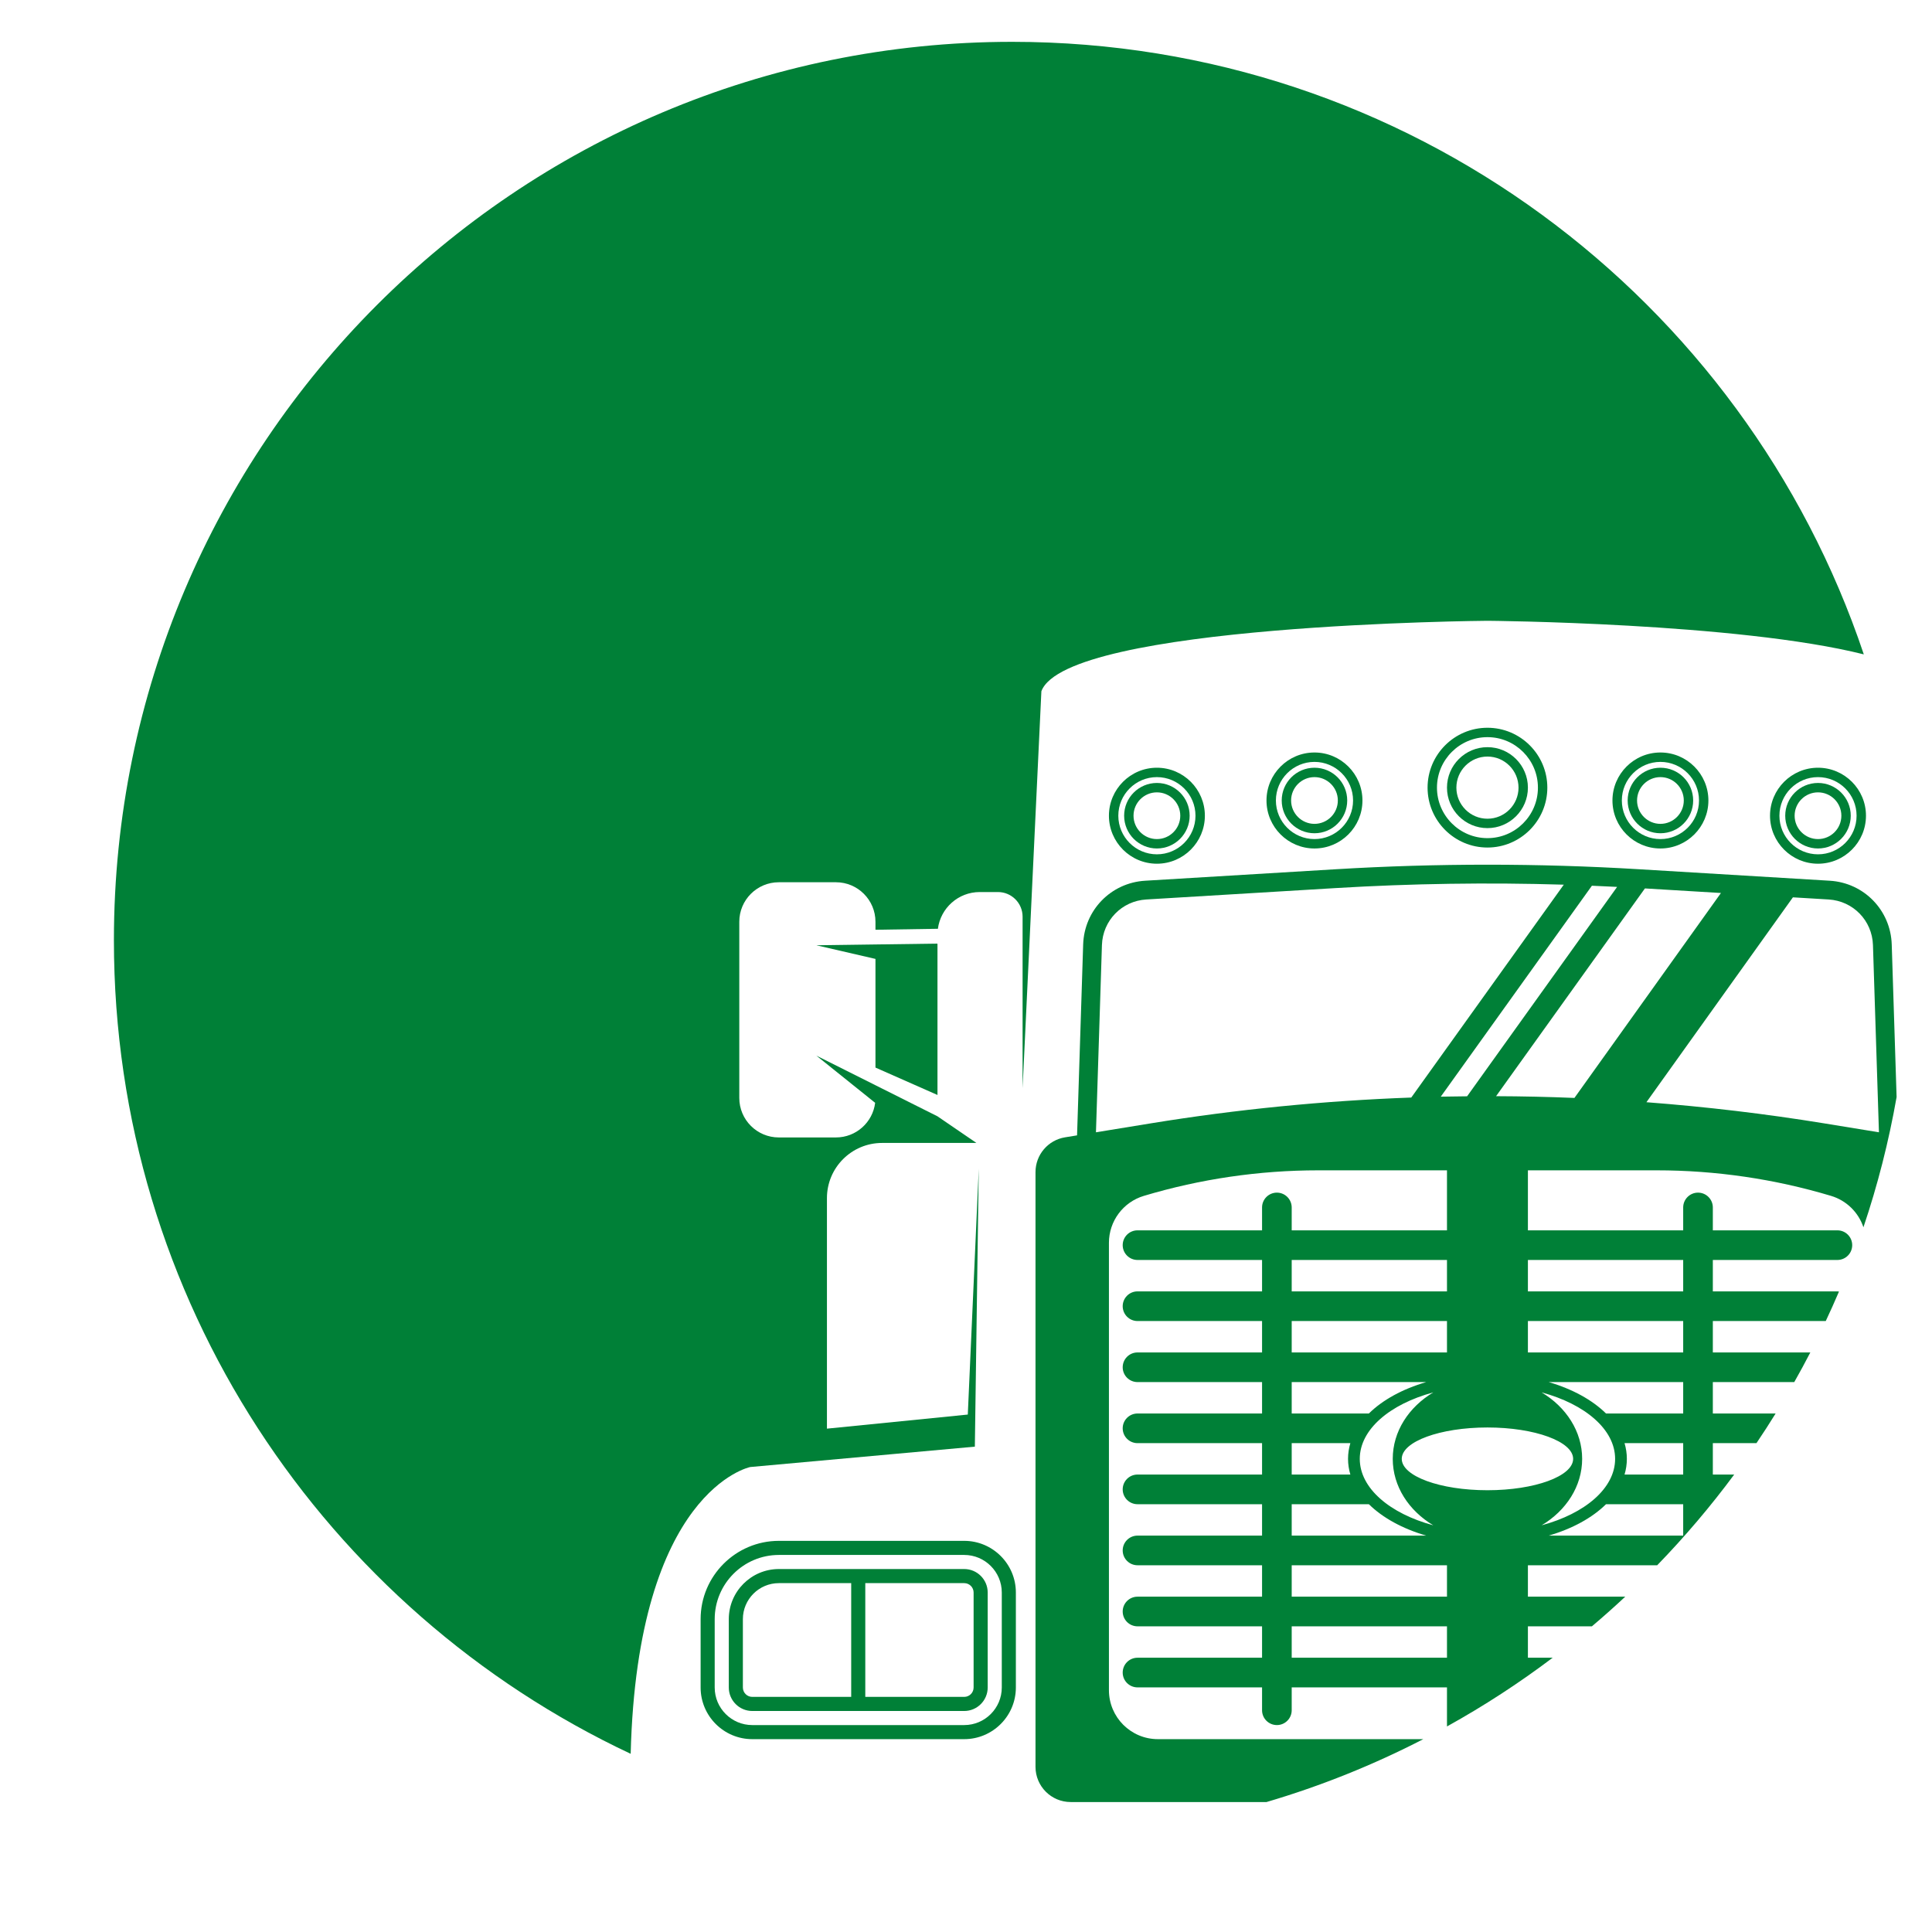
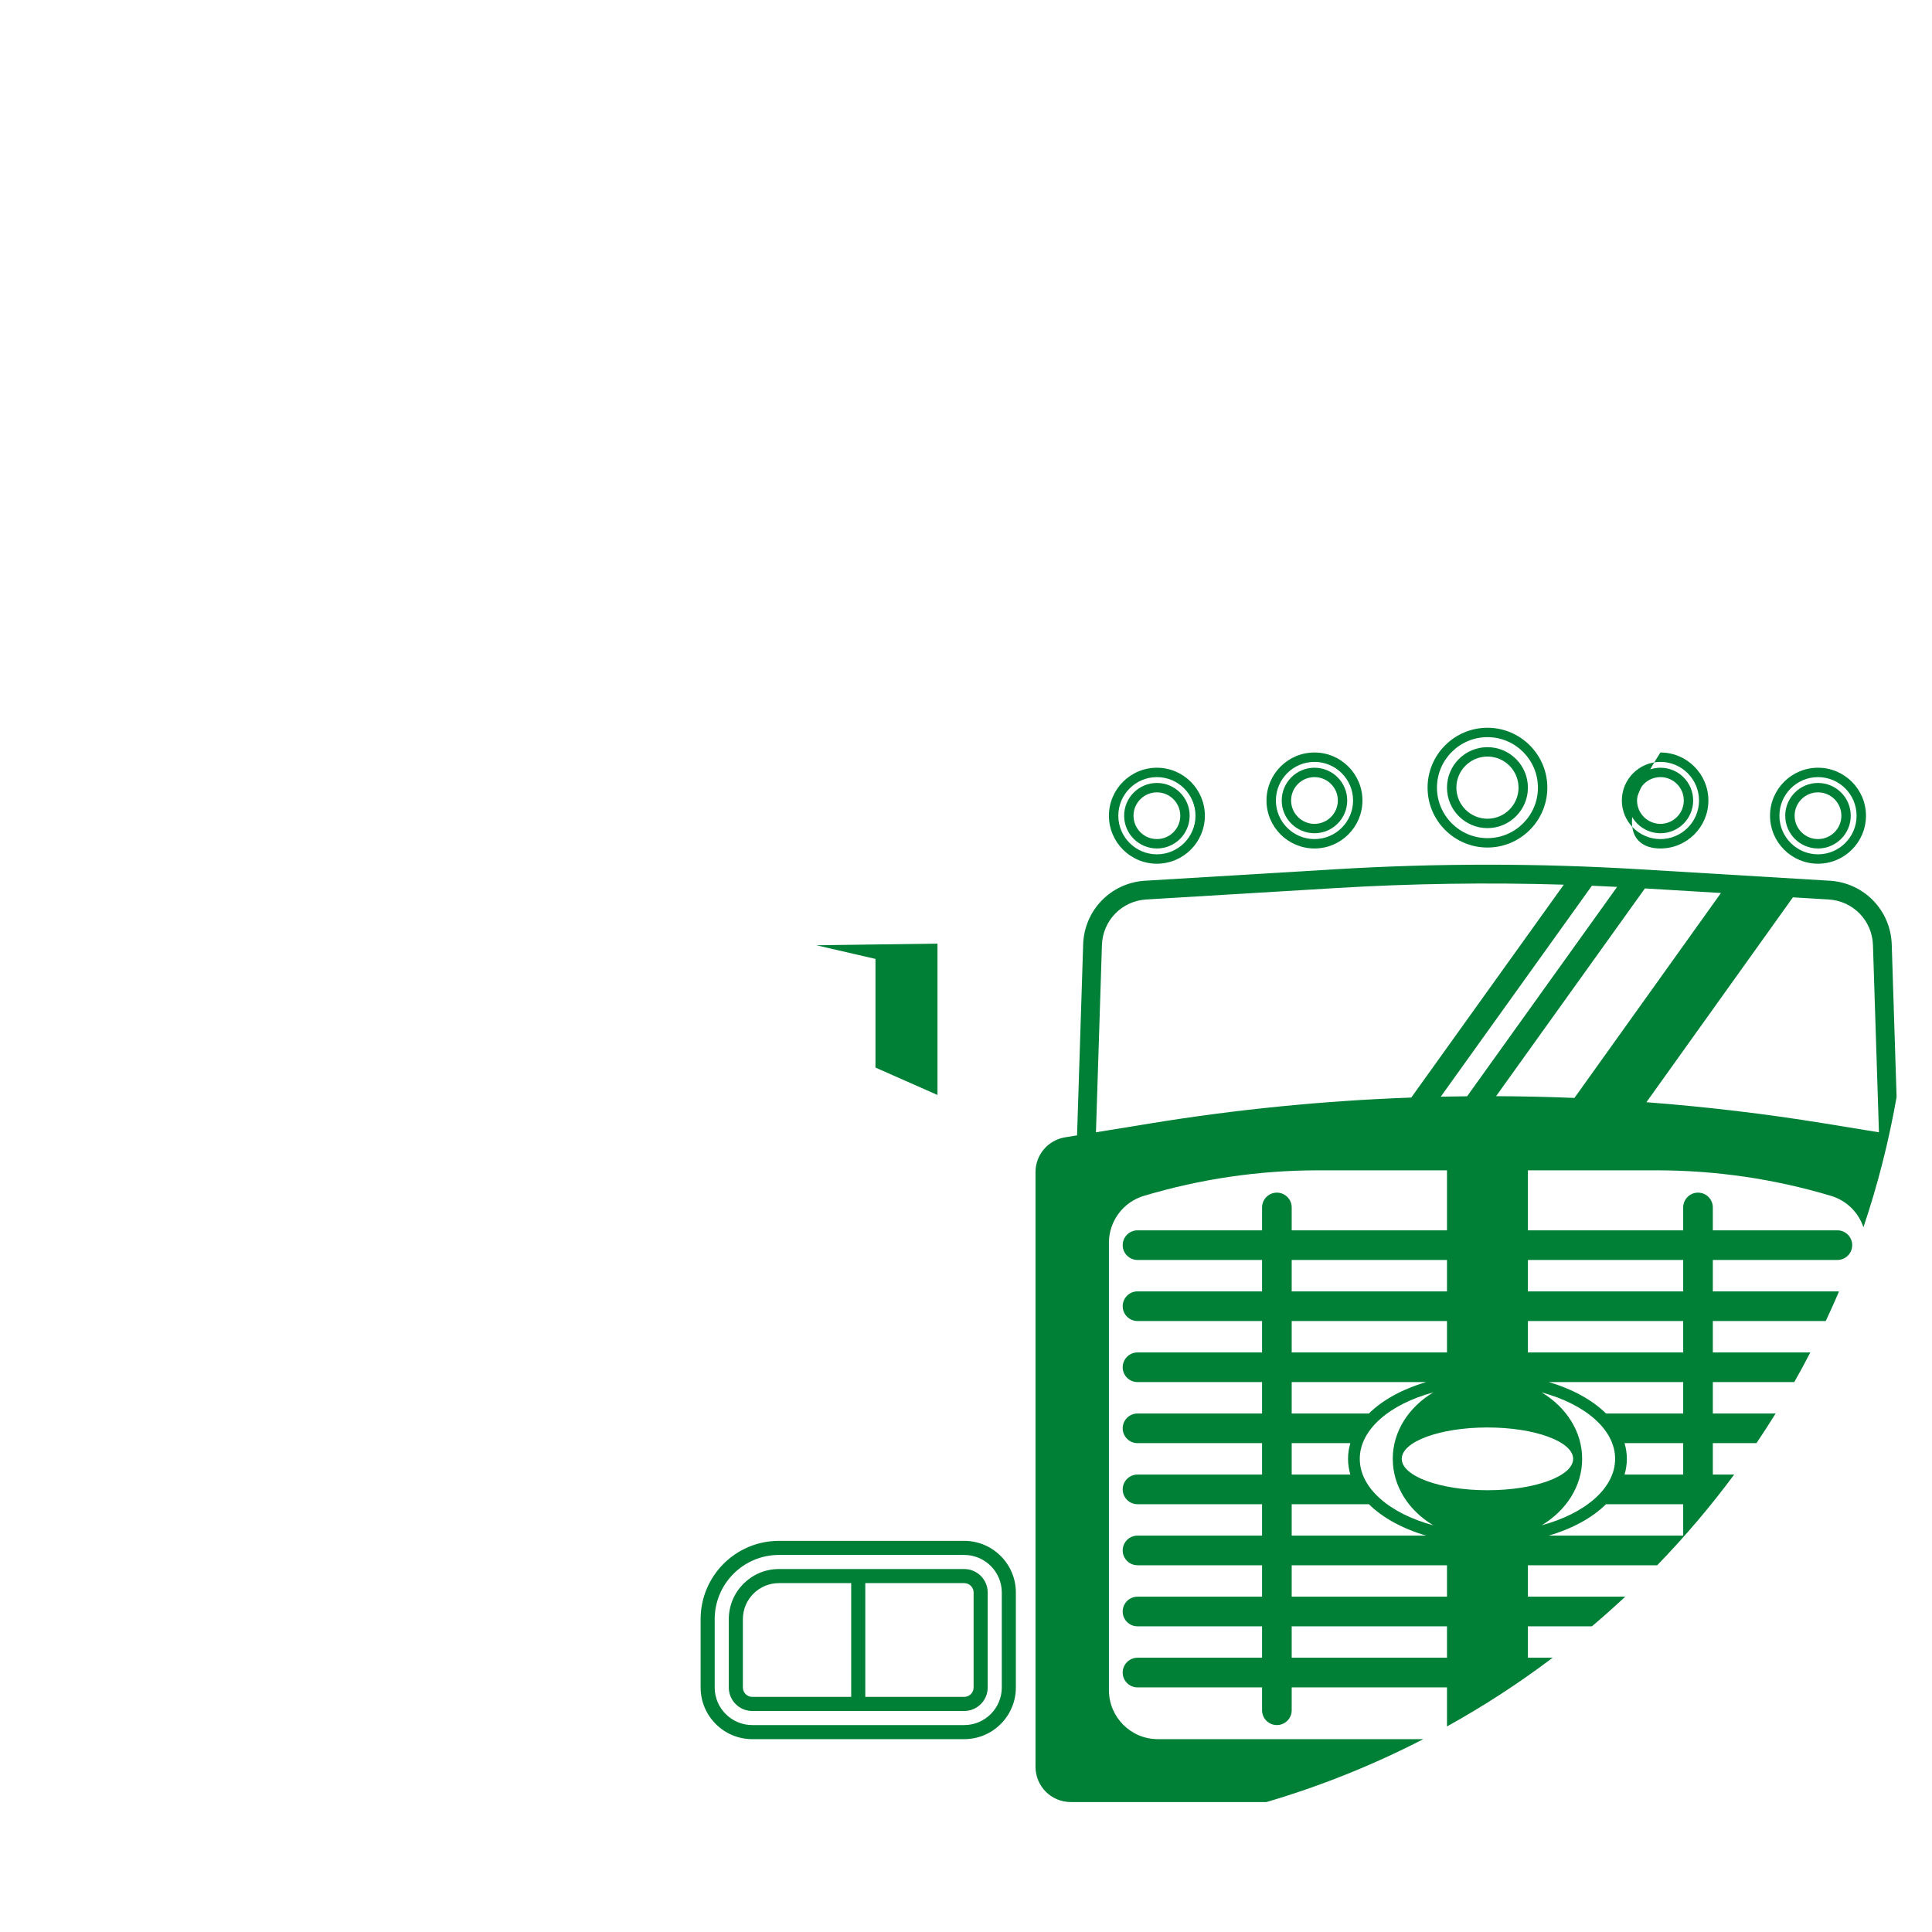
<svg xmlns="http://www.w3.org/2000/svg" width="1152" zoomAndPan="magnify" viewBox="0 0 864 864" height="1152" preserveAspectRatio="xMidYMid meet" version="1.0">
  <defs>
    <clipPath id="6a5b31a2c4">
      <path d="M 463 386 L 848.184 386 L 848.184 806 L 463 806 Z M 463 386 " clip-rule="nonzero" />
    </clipPath>
    <clipPath id="4009587b1c">
      <path d="M 50.934 18.578 L 834 18.578 L 834 785 L 50.934 785 Z M 50.934 18.578 " clip-rule="nonzero" />
    </clipPath>
  </defs>
-   <path fill="#008037" d="M 742.551 375.242 C 733.035 375.242 725.293 367.504 725.293 357.984 C 725.293 348.469 733.035 340.723 742.551 340.723 C 752.066 340.723 759.805 348.469 759.805 357.984 C 759.805 367.504 752.066 375.242 742.551 375.242 Z M 742.551 379.445 C 754.383 379.445 764.004 369.824 764.004 357.984 C 764.004 346.152 754.383 336.52 742.551 336.52 C 730.719 336.52 721.098 346.152 721.098 357.984 C 721.098 369.824 730.719 379.445 742.551 379.445 " fill-opacity="1" fill-rule="nonzero" />
+   <path fill="#008037" d="M 742.551 375.242 C 733.035 375.242 725.293 367.504 725.293 357.984 C 725.293 348.469 733.035 340.723 742.551 340.723 C 752.066 340.723 759.805 348.469 759.805 357.984 C 759.805 367.504 752.066 375.242 742.551 375.242 Z M 742.551 379.445 C 754.383 379.445 764.004 369.824 764.004 357.984 C 764.004 346.152 754.383 336.52 742.551 336.52 C 721.098 369.824 730.719 379.445 742.551 379.445 " fill-opacity="1" fill-rule="nonzero" />
  <path fill="#008037" d="M 332.219 724.086 C 332.219 715.207 339.441 707.984 348.32 707.984 L 380.66 707.984 L 380.66 758.855 L 336.418 758.855 C 334.105 758.855 332.219 756.973 332.219 754.66 Z M 386.961 707.984 L 431.203 707.984 C 433.52 707.984 435.402 709.863 435.402 712.18 L 435.402 754.66 C 435.402 756.973 433.52 758.855 431.203 758.855 L 386.961 758.855 Z M 325.922 724.086 L 325.922 754.66 C 325.922 760.449 330.629 765.164 336.418 765.164 L 431.203 765.164 C 436.992 765.164 441.703 760.449 441.703 754.66 L 441.703 712.18 C 441.703 706.391 436.992 701.68 431.203 701.68 L 348.32 701.68 C 335.969 701.68 325.922 711.73 325.922 724.086 " fill-opacity="1" fill-rule="nonzero" />
  <path fill="#008037" d="M 742.551 368.434 C 736.789 368.434 732.098 363.746 732.098 357.984 C 732.098 352.215 736.789 347.531 742.551 347.531 C 748.309 347.531 753 352.215 753 357.984 C 753 363.746 748.309 368.434 742.551 368.434 Z M 742.551 372.637 C 750.629 372.637 757.195 366.066 757.195 357.984 C 757.195 349.902 750.629 343.332 742.551 343.332 C 734.477 343.332 727.898 349.902 727.898 357.984 C 727.898 366.066 734.477 372.637 742.551 372.637 " fill-opacity="1" fill-rule="nonzero" />
  <path fill="#008037" d="M 587.836 368.434 C 582.078 368.434 577.387 363.746 577.387 357.984 C 577.387 352.215 582.078 347.531 587.836 347.531 C 593.598 347.531 598.289 352.215 598.289 357.984 C 598.289 363.746 593.598 368.434 587.836 368.434 Z M 587.836 372.637 C 595.914 372.637 602.484 366.066 602.484 357.984 C 602.484 349.902 595.914 343.332 587.836 343.332 C 579.762 343.332 573.188 349.902 573.188 357.984 C 573.188 366.066 579.762 372.637 587.836 372.637 " fill-opacity="1" fill-rule="nonzero" />
  <path fill="#008037" d="M 517.371 375.242 C 511.613 375.242 506.918 370.559 506.918 364.789 C 506.918 359.027 511.613 354.344 517.371 354.344 C 523.133 354.344 527.824 359.027 527.824 364.789 C 527.824 370.559 523.133 375.242 517.371 375.242 Z M 517.371 379.445 C 525.445 379.445 532.023 372.875 532.023 364.789 C 532.023 356.711 525.445 350.141 517.371 350.141 C 509.293 350.141 502.719 356.711 502.719 364.789 C 502.719 372.875 509.293 379.445 517.371 379.445 " fill-opacity="1" fill-rule="nonzero" />
  <path fill="#008037" d="M 665.195 366.137 C 657.527 366.137 651.301 359.906 651.301 352.238 C 651.301 344.57 657.527 338.336 665.195 338.336 C 672.859 338.336 679.09 344.57 679.09 352.238 C 679.09 359.906 672.859 366.137 665.195 366.137 Z M 665.195 370.34 C 675.172 370.34 683.289 362.219 683.289 352.238 C 683.289 342.254 675.172 334.137 665.195 334.137 C 655.215 334.137 647.098 342.254 647.098 352.238 C 647.098 362.219 655.215 370.34 665.195 370.34 " fill-opacity="1" fill-rule="nonzero" />
  <path fill="#008037" d="M 587.836 375.242 C 578.32 375.242 570.586 367.504 570.586 357.984 C 570.586 348.469 578.32 340.723 587.836 340.723 C 597.355 340.723 605.098 348.469 605.098 357.984 C 605.098 367.504 597.355 375.242 587.836 375.242 Z M 587.836 379.445 C 599.672 379.445 609.293 369.824 609.293 357.984 C 609.293 346.152 599.672 336.52 587.836 336.52 C 576.008 336.52 566.383 346.152 566.383 357.984 C 566.383 369.824 576.008 379.445 587.836 379.445 " fill-opacity="1" fill-rule="nonzero" />
  <path fill="#008037" d="M 517.371 382.055 C 507.855 382.055 500.117 374.309 500.117 364.789 C 500.117 355.27 507.855 347.531 517.371 347.531 C 526.887 347.531 534.625 355.27 534.625 364.789 C 534.625 374.309 526.887 382.055 517.371 382.055 Z M 517.371 386.258 C 529.203 386.258 538.824 376.625 538.824 364.789 C 538.824 352.957 529.203 343.332 517.371 343.332 C 505.539 343.332 495.918 352.957 495.918 364.789 C 495.918 376.625 505.539 386.258 517.371 386.258 " fill-opacity="1" fill-rule="nonzero" />
  <g clip-path="url(#6a5b31a2c4)">
    <path fill="#008037" d="M 490.117 506.367 L 492.789 422.637 C 493.141 411.68 501.656 402.918 512.598 402.254 L 597.395 397.148 C 631.336 395.105 665.348 394.602 699.332 395.629 L 631.125 490.828 C 592.145 492.25 553.23 496.078 514.617 502.371 Z M 644.324 490.43 L 711.906 396.102 C 715.668 396.258 719.426 396.438 723.18 396.629 L 656.094 490.27 C 652.172 490.312 648.254 490.344 644.324 490.43 Z M 647.098 563.465 L 647.098 577.512 L 577.656 577.512 L 577.656 563.465 Z M 577.656 590.773 L 647.098 590.773 L 647.098 604.82 L 577.656 604.82 Z M 577.656 618.074 L 637.809 618.074 C 627.176 621.184 618.316 626.059 612.164 632.125 L 577.656 632.125 Z M 577.656 645.383 L 603.883 645.383 C 603.215 647.66 602.848 650.004 602.848 652.406 C 602.848 654.816 603.215 657.16 603.883 659.426 L 577.656 659.426 Z M 577.656 672.691 L 612.164 672.691 C 618.316 678.754 627.176 683.637 637.809 686.734 L 577.656 686.734 Z M 577.656 699.992 L 647.098 699.992 L 647.098 714.043 L 577.656 714.043 Z M 577.656 727.301 L 647.098 727.301 L 647.098 741.344 L 577.656 741.344 Z M 622.844 652.406 C 622.844 664.711 630.023 675.566 640.969 682.121 C 621.551 676.887 608.098 665.551 608.098 652.406 C 608.098 639.262 621.551 627.93 640.969 622.688 C 630.023 629.246 622.844 640.102 622.844 652.406 Z M 626.871 652.406 C 626.871 644.66 644.031 638.375 665.195 638.375 C 686.355 638.375 703.516 644.66 703.516 652.406 C 703.516 660.16 686.355 666.438 665.195 666.438 C 644.031 666.438 626.871 660.16 626.871 652.406 Z M 689.422 682.121 C 700.363 675.566 707.547 664.711 707.547 652.406 C 707.547 640.102 700.363 629.246 689.422 622.688 C 708.84 627.93 722.289 639.262 722.289 652.406 C 722.289 665.551 708.84 676.887 689.422 682.121 Z M 692.582 686.734 C 703.211 683.637 712.07 678.754 718.223 672.691 L 752.73 672.691 L 752.73 686.734 Z M 752.73 659.426 L 726.504 659.426 C 727.176 657.16 727.539 654.816 727.539 652.406 C 727.539 650.004 727.176 647.66 726.504 645.383 L 752.73 645.383 Z M 752.73 632.125 L 718.223 632.125 C 712.07 626.059 703.211 621.184 692.582 618.074 L 752.73 618.074 Z M 752.73 604.82 L 683.289 604.82 L 683.289 590.773 L 752.73 590.773 Z M 752.73 577.512 L 683.289 577.512 L 683.289 563.465 L 752.73 563.465 Z M 669.051 490.219 L 735.617 397.309 L 769.617 399.352 L 704.094 491 C 692.422 490.516 680.738 490.266 669.051 490.219 Z M 736.285 492.918 L 801.797 401.293 L 817.789 402.254 C 828.734 402.918 837.246 411.68 837.598 422.637 L 840.273 506.367 L 815.773 502.371 C 789.387 498.07 762.871 494.945 736.285 492.918 Z M 463.082 524.168 L 463.082 790.133 C 463.082 798.836 470.129 805.883 478.828 805.883 L 566.391 805.883 C 590.812 798.684 614.262 789.238 636.508 777.758 L 517.828 777.758 C 505.727 777.758 495.918 767.949 495.918 755.84 L 495.918 555.801 C 495.918 546.117 502.266 537.578 511.543 534.797 C 536.848 527.223 563.117 523.375 589.531 523.375 L 647.098 523.375 L 647.098 550.211 L 577.656 550.211 L 577.656 539.98 C 577.656 536.324 574.684 533.352 571.031 533.352 C 567.367 533.352 564.398 536.324 564.398 539.98 L 564.398 550.211 L 508.703 550.211 C 505.039 550.211 502.074 553.176 502.074 556.836 C 502.074 560.5 505.039 563.465 508.703 563.465 L 564.398 563.465 L 564.398 577.512 L 508.703 577.512 C 505.039 577.512 502.074 580.48 502.074 584.145 C 502.074 587.805 505.039 590.773 508.703 590.773 L 564.398 590.773 L 564.398 604.82 L 508.703 604.82 C 505.039 604.82 502.074 607.789 502.074 611.453 C 502.074 615.105 505.039 618.074 508.703 618.074 L 564.398 618.074 L 564.398 632.125 L 508.703 632.125 C 505.039 632.125 502.074 635.094 502.074 638.75 C 502.074 642.414 505.039 645.383 508.703 645.383 L 564.398 645.383 L 564.398 659.426 L 508.703 659.426 C 505.039 659.426 502.074 662.395 502.074 666.059 C 502.074 669.723 505.039 672.691 508.703 672.691 L 564.398 672.691 L 564.398 686.734 L 508.703 686.734 C 505.039 686.734 502.074 689.703 502.074 693.367 C 502.074 697.023 505.039 699.992 508.703 699.992 L 564.398 699.992 L 564.398 714.043 L 508.703 714.043 C 505.039 714.043 502.074 717.012 502.074 720.668 C 502.074 724.332 505.039 727.301 508.703 727.301 L 564.398 727.301 L 564.398 741.344 L 508.703 741.344 C 505.039 741.344 502.074 744.312 502.074 747.977 C 502.074 751.641 505.039 754.605 508.703 754.605 L 564.398 754.605 L 564.398 764.832 C 564.398 768.496 567.367 771.461 571.031 771.461 C 574.684 771.461 577.656 768.496 577.656 764.832 L 577.656 754.605 L 647.098 754.605 L 647.098 772.078 C 663.602 762.926 679.391 752.656 694.367 741.344 L 683.289 741.344 L 683.289 727.301 L 711.914 727.301 C 716.988 723.004 721.957 718.586 726.816 714.043 L 683.289 714.043 L 683.289 699.992 L 741.109 699.992 C 753.453 687.254 764.961 673.711 775.539 659.426 L 765.988 659.426 L 765.988 645.383 L 785.496 645.383 C 788.445 641.027 791.289 636.602 794.066 632.125 L 765.988 632.125 L 765.988 618.074 L 802.402 618.074 C 804.875 613.707 807.273 609.293 809.586 604.82 L 765.988 604.82 L 765.988 590.773 L 816.488 590.773 C 818.531 586.41 820.52 582.023 822.402 577.586 C 822.16 577.559 821.93 577.512 821.684 577.512 L 765.988 577.512 L 765.988 563.465 L 821.684 563.465 C 825.348 563.465 828.316 560.5 828.316 556.836 C 828.316 553.176 825.348 550.211 821.684 550.211 L 765.988 550.211 L 765.988 539.98 C 765.988 536.324 763.023 533.352 759.359 533.352 C 755.703 533.352 752.73 536.324 752.73 539.98 L 752.73 550.211 L 683.289 550.211 L 683.289 523.375 L 740.855 523.375 C 767.27 523.375 793.539 527.223 818.844 534.797 C 825.805 536.883 831.121 542.211 833.336 548.844 C 839.684 530.012 844.66 510.559 848.168 490.602 L 845.992 422.371 C 845.5 407.047 833.594 394.793 818.293 393.867 L 733 388.73 C 687.836 386.016 642.551 386.016 597.387 388.73 L 512.094 393.867 C 496.793 394.793 484.883 407.047 484.395 422.371 L 481.668 507.742 L 476.293 508.617 C 468.676 509.863 463.082 516.441 463.082 524.168 " fill-opacity="1" fill-rule="nonzero" />
  </g>
  <path fill="#008037" d="M 665.195 374.82 C 652.746 374.82 642.617 364.691 642.617 352.238 C 642.617 339.785 652.746 329.656 665.195 329.656 C 677.645 329.656 687.77 339.785 687.77 352.238 C 687.77 364.691 677.645 374.82 665.195 374.82 Z M 665.195 379.023 C 679.957 379.023 691.973 367.008 691.973 352.238 C 691.973 337.469 679.957 325.457 665.195 325.457 C 650.43 325.457 638.418 337.469 638.418 352.238 C 638.418 367.008 650.43 379.023 665.195 379.023 " fill-opacity="1" fill-rule="nonzero" />
  <g clip-path="url(#4009587b1c)">
-     <path fill="#008037" d="M 452.609 18.707 C 629.766 18.707 780.117 133.422 833.504 292.641 C 777.113 278.461 665.195 277.621 665.195 277.621 C 665.195 277.621 476.906 279.023 465.711 309.129 L 457.309 486.617 L 457.309 409.953 C 457.309 403.859 452.371 398.926 446.285 398.926 L 438.145 398.926 C 428.547 398.926 420.641 406.09 419.43 415.355 L 391.512 415.789 L 391.512 412.223 C 391.512 402.469 383.598 394.547 373.84 394.547 L 348.289 394.547 C 338.527 394.547 330.613 402.469 330.613 412.223 L 330.613 490.992 C 330.613 500.758 338.527 508.672 348.289 508.672 L 373.836 508.672 C 382.852 508.672 390.285 501.918 391.371 493.191 C 391.363 493.184 391.363 493.184 391.363 493.18 L 365.09 472.09 L 391.512 485.324 L 419.246 499.219 L 436.66 511.129 L 394.484 511.129 C 380.859 511.129 369.812 522.172 369.812 535.805 L 369.812 638.898 L 432.805 632.598 L 437.707 522.676 L 435.957 646.949 L 335.516 656.059 C 335.516 656.059 285.016 666.219 282.043 784.312 C 145.5 720.148 50.941 581.375 50.941 420.488 C 50.941 198.586 230.773 18.707 452.609 18.707 " fill-opacity="1" fill-rule="nonzero" />
-   </g>
+     </g>
  <path fill="#008037" d="M 391.512 429.289 L 391.512 428.832 L 365.09 422.73 L 391.512 422.367 L 419.246 421.988 L 419.246 489.68 L 391.512 477.426 L 391.512 429.289 " fill-opacity="1" fill-rule="nonzero" />
  <path fill="#008037" d="M 813.02 382.055 C 803.504 382.055 795.766 374.309 795.766 364.789 C 795.766 355.27 803.504 347.531 813.02 347.531 C 822.535 347.531 830.273 355.27 830.273 364.789 C 830.273 374.309 822.535 382.055 813.02 382.055 Z M 813.02 386.258 C 824.848 386.258 834.473 376.625 834.473 364.789 C 834.473 352.957 824.848 343.332 813.02 343.332 C 801.184 343.332 791.562 352.957 791.562 364.789 C 791.562 376.625 801.184 386.258 813.02 386.258 " fill-opacity="1" fill-rule="nonzero" />
  <path fill="#008037" d="M 813.02 375.242 C 807.258 375.242 802.566 370.559 802.566 364.789 C 802.566 359.027 807.258 354.344 813.02 354.344 C 818.777 354.344 823.469 359.027 823.469 364.789 C 823.469 370.559 818.777 375.242 813.02 375.242 Z M 813.02 379.445 C 821.094 379.445 827.668 372.875 827.668 364.789 C 827.668 356.711 821.094 350.141 813.02 350.141 C 804.941 350.141 798.363 356.711 798.363 364.789 C 798.363 372.875 804.941 379.445 813.02 379.445 " fill-opacity="1" fill-rule="nonzero" />
  <path fill="#008037" d="M 319.617 724.086 C 319.617 708.258 332.492 695.379 348.32 695.379 L 431.203 695.379 C 440.465 695.379 448.004 702.918 448.004 712.18 L 448.004 754.66 C 448.004 763.922 440.465 771.461 431.203 771.461 L 336.418 771.461 C 327.156 771.461 319.617 763.922 319.617 754.66 Z M 313.32 724.086 L 313.32 754.66 C 313.32 767.398 323.68 777.758 336.418 777.758 L 431.203 777.758 C 443.941 777.758 454.301 767.398 454.301 754.66 L 454.301 712.18 C 454.301 699.441 443.941 689.078 431.203 689.078 L 348.32 689.078 C 329.02 689.078 313.32 704.777 313.32 724.086 " fill-opacity="1" fill-rule="nonzero" />
</svg>